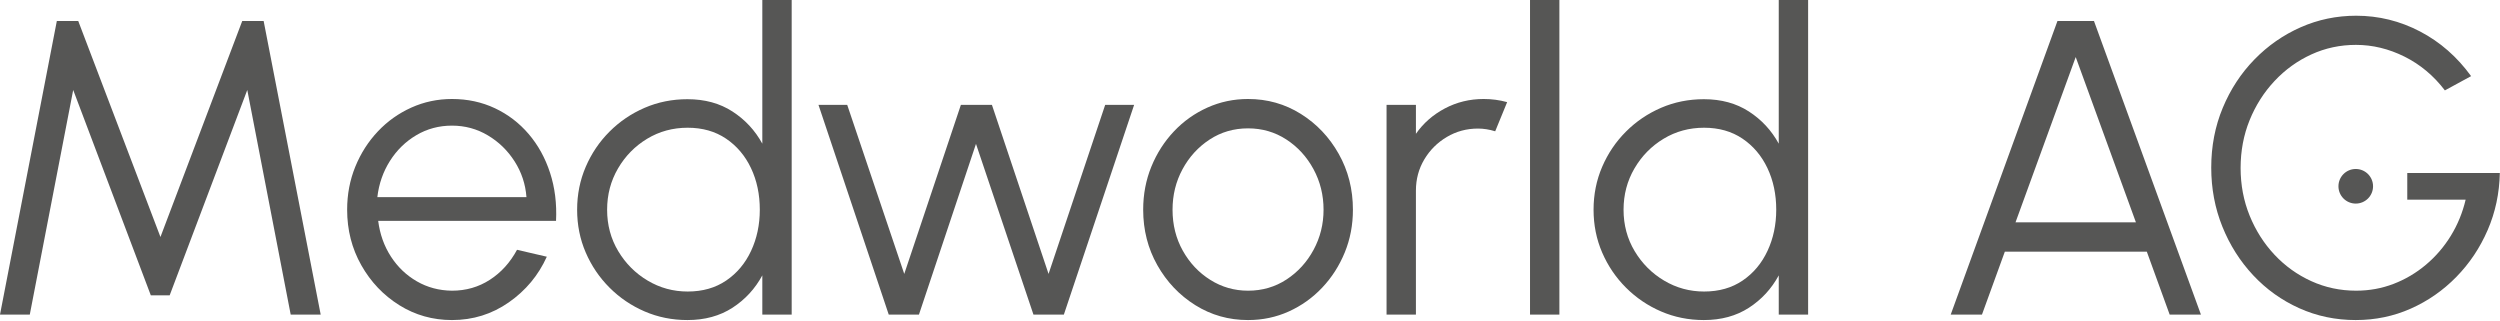
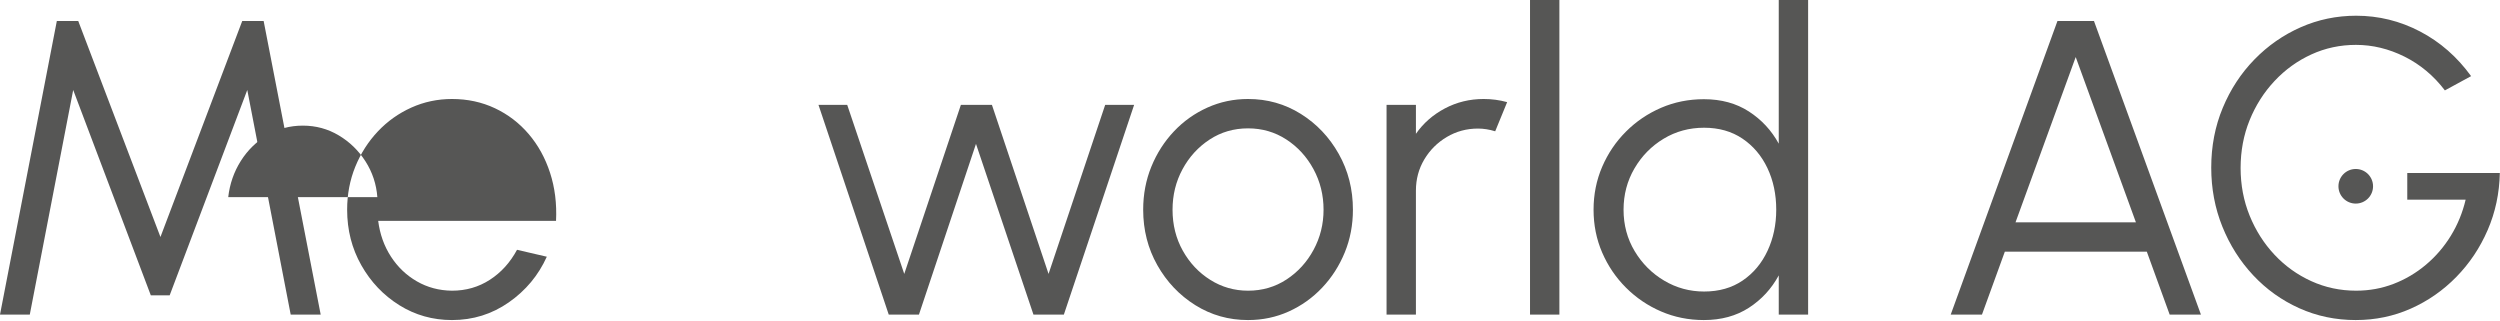
<svg xmlns="http://www.w3.org/2000/svg" width="100%" height="100%" viewBox="0 0 1192 153" version="1.1" xml:space="preserve" style="fill-rule:evenodd;clip-rule:evenodd;stroke-linejoin:round;stroke-miterlimit:2;">
  <path d="M0,150l27.1,-140l10.2,-0l39.201,103l39,-103l10.199,-0l27.201,140l-14.3,0l-20.701,-107.1l-37,97.9l-8.999,0l-37.001,-97.9l-20.699,107.1l-14.201,0Z" style="fill:#565655;fill-rule:nonzero;" />
-   <path d="M215.519,152.6c-9.2,0 -17.584,-2.368 -25.15,-7.1c-7.566,-4.732 -13.599,-11.082 -18.099,-19.05c-4.501,-7.967 -6.751,-16.782 -6.751,-26.45c0,-7.332 1.3,-14.182 3.9,-20.55c2.6,-6.366 6.183,-11.965 10.751,-16.799c4.565,-4.834 9.881,-8.616 15.95,-11.351c6.065,-2.732 12.533,-4.099 19.399,-4.099c7.4,-0 14.215,1.467 20.451,4.399c6.232,2.935 11.599,7.035 16.099,12.3c4.501,5.268 7.9,11.434 10.201,18.5c2.299,7.068 3.249,14.701 2.85,22.9l-84.8,0c0.8,6.335 2.816,12 6.049,17c3.233,4.999 7.367,8.95 12.4,11.85c5.034,2.901 10.616,4.384 16.75,4.451c6.665,0 12.683,-1.733 18.05,-5.2c5.365,-3.466 9.682,-8.233 12.95,-14.3l14.201,3.3c-4,8.866 -10.035,16.117 -18.101,21.751c-8.067,5.633 -17.1,8.449 -27.1,8.449l0,-0.001Zm-35.599,-58.6l71.1,-0c-0.468,-6.201 -2.35,-11.884 -5.65,-17.051c-3.3,-5.166 -7.55,-9.3 -12.751,-12.399c-5.2,-3.1 -10.899,-4.65 -17.1,-4.65c-6.201,-0 -11.867,1.517 -17,4.549c-5.133,3.035 -9.334,7.135 -12.6,12.3c-3.267,5.168 -5.267,10.917 -5.999,17.251l-0,-0Z" style="fill:#565655;fill-rule:nonzero;" />
-   <path d="M363.475,0l14.001,0l0,150l-14.001,0l-0,-18.699c-3.467,6.398 -8.218,11.55 -14.25,15.45c-6.034,3.898 -13.184,5.849 -21.45,5.849c-7.267,0 -14.066,-1.367 -20.4,-4.1c-6.333,-2.734 -11.916,-6.516 -16.75,-11.35c-4.834,-4.832 -8.616,-10.417 -11.35,-16.75c-2.734,-6.333 -4.1,-13.133 -4.1,-20.4c0,-7.267 1.365,-14.083 4.1,-20.451c2.734,-6.364 6.517,-11.965 11.35,-16.799c4.834,-4.833 10.417,-8.616 16.75,-11.35c6.334,-2.732 13.133,-4.1 20.4,-4.1c8.267,0 15.416,1.95 21.45,5.85c6.032,3.9 10.783,9.017 14.25,15.35l-0,-68.5Zm-35.6,139c7.133,-0 13.267,-1.75 18.4,-5.25c5.133,-3.501 9.084,-8.215 11.851,-14.15c2.765,-5.932 4.15,-12.465 4.15,-19.6c0,-7.332 -1.401,-13.95 -4.201,-19.851c-2.8,-5.9 -6.767,-10.581 -11.9,-14.05c-5.135,-3.465 -11.235,-5.199 -18.3,-5.199c-7.066,0 -13.499,1.75 -19.3,5.25c-5.8,3.499 -10.435,8.217 -13.899,14.15c-3.467,5.934 -5.2,12.5 -5.2,19.7c-0,7.267 1.766,13.85 5.3,19.75c3.532,5.898 8.215,10.584 14.05,14.049c5.833,3.469 12.183,5.2 19.049,5.2l0,0.001Z" style="fill:#565655;fill-rule:nonzero;" />
+   <path d="M215.519,152.6c-9.2,0 -17.584,-2.368 -25.15,-7.1c-7.566,-4.732 -13.599,-11.082 -18.099,-19.05c-4.501,-7.967 -6.751,-16.782 -6.751,-26.45c0,-7.332 1.3,-14.182 3.9,-20.55c2.6,-6.366 6.183,-11.965 10.751,-16.799c4.565,-4.834 9.881,-8.616 15.95,-11.351c6.065,-2.732 12.533,-4.099 19.399,-4.099c7.4,-0 14.215,1.467 20.451,4.399c6.232,2.935 11.599,7.035 16.099,12.3c4.501,5.268 7.9,11.434 10.201,18.5c2.299,7.068 3.249,14.701 2.85,22.9l-84.8,0c0.8,6.335 2.816,12 6.049,17c3.233,4.999 7.367,8.95 12.4,11.85c5.034,2.901 10.616,4.384 16.75,4.451c6.665,0 12.683,-1.733 18.05,-5.2c5.365,-3.466 9.682,-8.233 12.95,-14.3l14.201,3.3c-4,8.866 -10.035,16.117 -18.101,21.751c-8.067,5.633 -17.1,8.449 -27.1,8.449l0,-0.001Zm-35.599,-58.6c-0.468,-6.201 -2.35,-11.884 -5.65,-17.051c-3.3,-5.166 -7.55,-9.3 -12.751,-12.399c-5.2,-3.1 -10.899,-4.65 -17.1,-4.65c-6.201,-0 -11.867,1.517 -17,4.549c-5.133,3.035 -9.334,7.135 -12.6,12.3c-3.267,5.168 -5.267,10.917 -5.999,17.251l-0,-0Z" style="fill:#565655;fill-rule:nonzero;" />
  <path d="M438.151,150l-14.401,0l-33.5,-100l13.701,0l27.199,80.601l27,-80.601l14.801,0l27,80.601l27,-80.601l13.8,0l-33.5,100l-14.5,0l-27.401,-81.4l-27.199,81.4Z" style="fill:#565655;fill-rule:nonzero;" />
  <path d="M595.07,152.6c-9.2,0 -17.584,-2.368 -25.15,-7.1c-7.566,-4.732 -13.599,-11.082 -18.099,-19.05c-4.501,-7.967 -6.751,-16.782 -6.751,-26.45c0,-7.332 1.3,-14.182 3.9,-20.55c2.6,-6.366 6.183,-11.965 10.751,-16.799c4.565,-4.834 9.882,-8.616 15.95,-11.351c6.065,-2.732 12.533,-4.099 19.399,-4.099c9.2,-0 17.582,2.366 25.151,7.1c7.566,4.734 13.601,11.099 18.099,19.1c4.5,8 6.75,16.867 6.75,26.599c0,7.268 -1.3,14.067 -3.9,20.4c-2.6,6.334 -6.185,11.919 -10.75,16.75c-4.567,4.835 -9.867,8.617 -15.9,11.351c-6.034,2.732 -12.516,4.099 -19.45,4.099l0,0Zm0,-14c6.8,0 12.915,-1.784 18.352,-5.35c5.432,-3.567 9.731,-8.283 12.898,-14.15c3.166,-5.866 4.751,-12.234 4.751,-19.1c-0,-7.001 -1.601,-13.45 -4.8,-19.35c-3.2,-5.9 -7.517,-10.617 -12.951,-14.15c-5.435,-3.533 -11.518,-5.3 -18.25,-5.3c-6.799,-0 -12.917,1.784 -18.349,5.35c-5.434,3.567 -9.735,8.285 -12.901,14.15c-3.168,5.868 -4.75,12.299 -4.75,19.3c-0,7.2 1.633,13.716 4.901,19.549c3.265,5.835 7.633,10.468 13.1,13.9c5.464,3.434 11.464,5.151 17.999,5.151l0,0Z" style="fill:#565655;fill-rule:nonzero;" />
  <path d="M661.11,150l0,-100l14.002,0l0,13.8c3.532,-5.066 8.132,-9.1 13.798,-12.099c5.666,-3.001 11.835,-4.501 18.5,-4.501c3.865,0 7.6,0.501 11.198,1.5l-5.697,13.9c-2.8,-0.865 -5.534,-1.3 -8.203,-1.3c-5.396,-0 -10.348,1.334 -14.848,4c-4.499,2.667 -8.083,6.235 -10.749,10.701c-2.667,4.466 -4,9.434 -4,14.899l0,59.1l-14.001,0l0,0Z" style="fill:#565655;fill-rule:nonzero;" />
  <rect x="729.513" y="0" width="14.002" height="150" style="fill:#565655;fill-rule:nonzero;" />
  <path d="M848.108,0l14.002,0l-0,150l-14.002,0l-0,-18.699c-3.467,6.398 -8.216,11.55 -14.25,15.45c-6.034,3.898 -13.183,5.849 -21.448,5.849c-7.267,0 -14.07,-1.367 -20.402,-4.1c-6.335,-2.734 -11.918,-6.516 -16.748,-11.35c-4.838,-4.832 -8.618,-10.417 -11.352,-16.75c-2.734,-6.333 -4.098,-13.133 -4.098,-20.4c0,-7.267 1.363,-14.083 4.098,-20.451c2.734,-6.364 6.514,-11.965 11.352,-16.799c4.83,-4.834 10.413,-8.616 16.748,-11.35c6.332,-2.732 13.135,-4.1 20.402,-4.1c8.265,0 15.414,1.95 21.448,5.85c6.035,3.9 10.783,9.017 14.25,15.35l-0,-68.5Zm-35.6,139c7.133,-0 13.265,-1.75 18.4,-5.25c5.135,-3.501 9.082,-8.215 11.849,-14.15c2.768,-5.932 4.151,-12.465 4.151,-19.6c-0,-7.332 -1.4,-13.95 -4.199,-19.851c-2.8,-5.9 -6.767,-10.581 -11.898,-14.05c-5.135,-3.465 -11.235,-5.199 -18.303,-5.199c-7.068,0 -13.5,1.75 -19.299,5.25c-5.798,3.499 -10.433,8.217 -13.899,14.15c-3.467,5.934 -5.2,12.5 -5.2,19.7c-0,7.267 1.765,13.85 5.298,19.75c3.535,5.898 8.219,10.584 14.05,14.049c5.835,3.469 12.182,5.2 19.051,5.2l-0.001,0.001Z" style="fill:#565655;fill-rule:nonzero;" />
  <path d="M981.002,10l17.399,-0l51.001,140l-14.901,0l-10.897,-30.001l-67.7,0l-10.901,30.001l-14.9,0l50.899,-140Zm-19.999,96l57.401,-0l-28.703,-78.801l-28.698,78.801Z" style="fill:#565655;fill-rule:nonzero;" />
  <path d="M1123.22,152.6c-9.599,0 -18.584,-1.884 -26.949,-5.65c-8.37,-3.766 -15.686,-9.001 -21.953,-15.7c-6.267,-6.7 -11.165,-14.433 -14.697,-23.2c-3.536,-8.767 -5.302,-18.15 -5.302,-28.151c-0,-10.199 1.835,-19.698 5.501,-28.499c3.666,-8.8 8.7,-16.484 15.1,-23.049c6.4,-6.568 13.749,-11.684 22.05,-15.351c8.301,-3.666 17.114,-5.501 26.449,-5.501c10.734,0 20.882,2.501 30.448,7.501c9.566,4.999 17.684,12.1 24.353,21.3l-12.5,6.801c-5.335,-7.001 -11.751,-12.366 -19.25,-16.101c-7.5,-3.734 -15.218,-5.6 -23.149,-5.6c-7.536,0 -14.62,1.516 -21.253,4.55c-6.632,3.033 -12.483,7.248 -17.549,12.65c-5.066,5.4 -9.034,11.633 -11.902,18.699c-2.864,7.068 -4.297,14.667 -4.297,22.801c0,8.067 1.433,15.633 4.297,22.699c2.869,7.068 6.816,13.286 11.853,18.651c5.033,5.367 10.88,9.568 17.55,12.599c6.665,3.036 13.798,4.551 21.398,4.551c6.267,0 12.215,-1.084 17.851,-3.251c5.632,-2.164 10.783,-5.214 15.45,-9.149c4.667,-3.932 8.614,-8.533 11.849,-13.8c3.235,-5.265 5.583,-11 7.052,-17.2l-27.831,0l-0,-12.701l44.131,0c-0.199,9.668 -2.136,18.736 -5.802,27.201c-3.666,8.468 -8.651,15.916 -14.95,22.35c-6.298,6.435 -13.533,11.468 -21.7,15.1c-8.166,3.633 -16.915,5.45 -26.249,5.45l0.001,0Z" style="fill:#565655;fill-rule:nonzero;" />
  <circle cx="1123.22" cy="88.819" r="8.25" style="fill:#565655;" />
</svg>